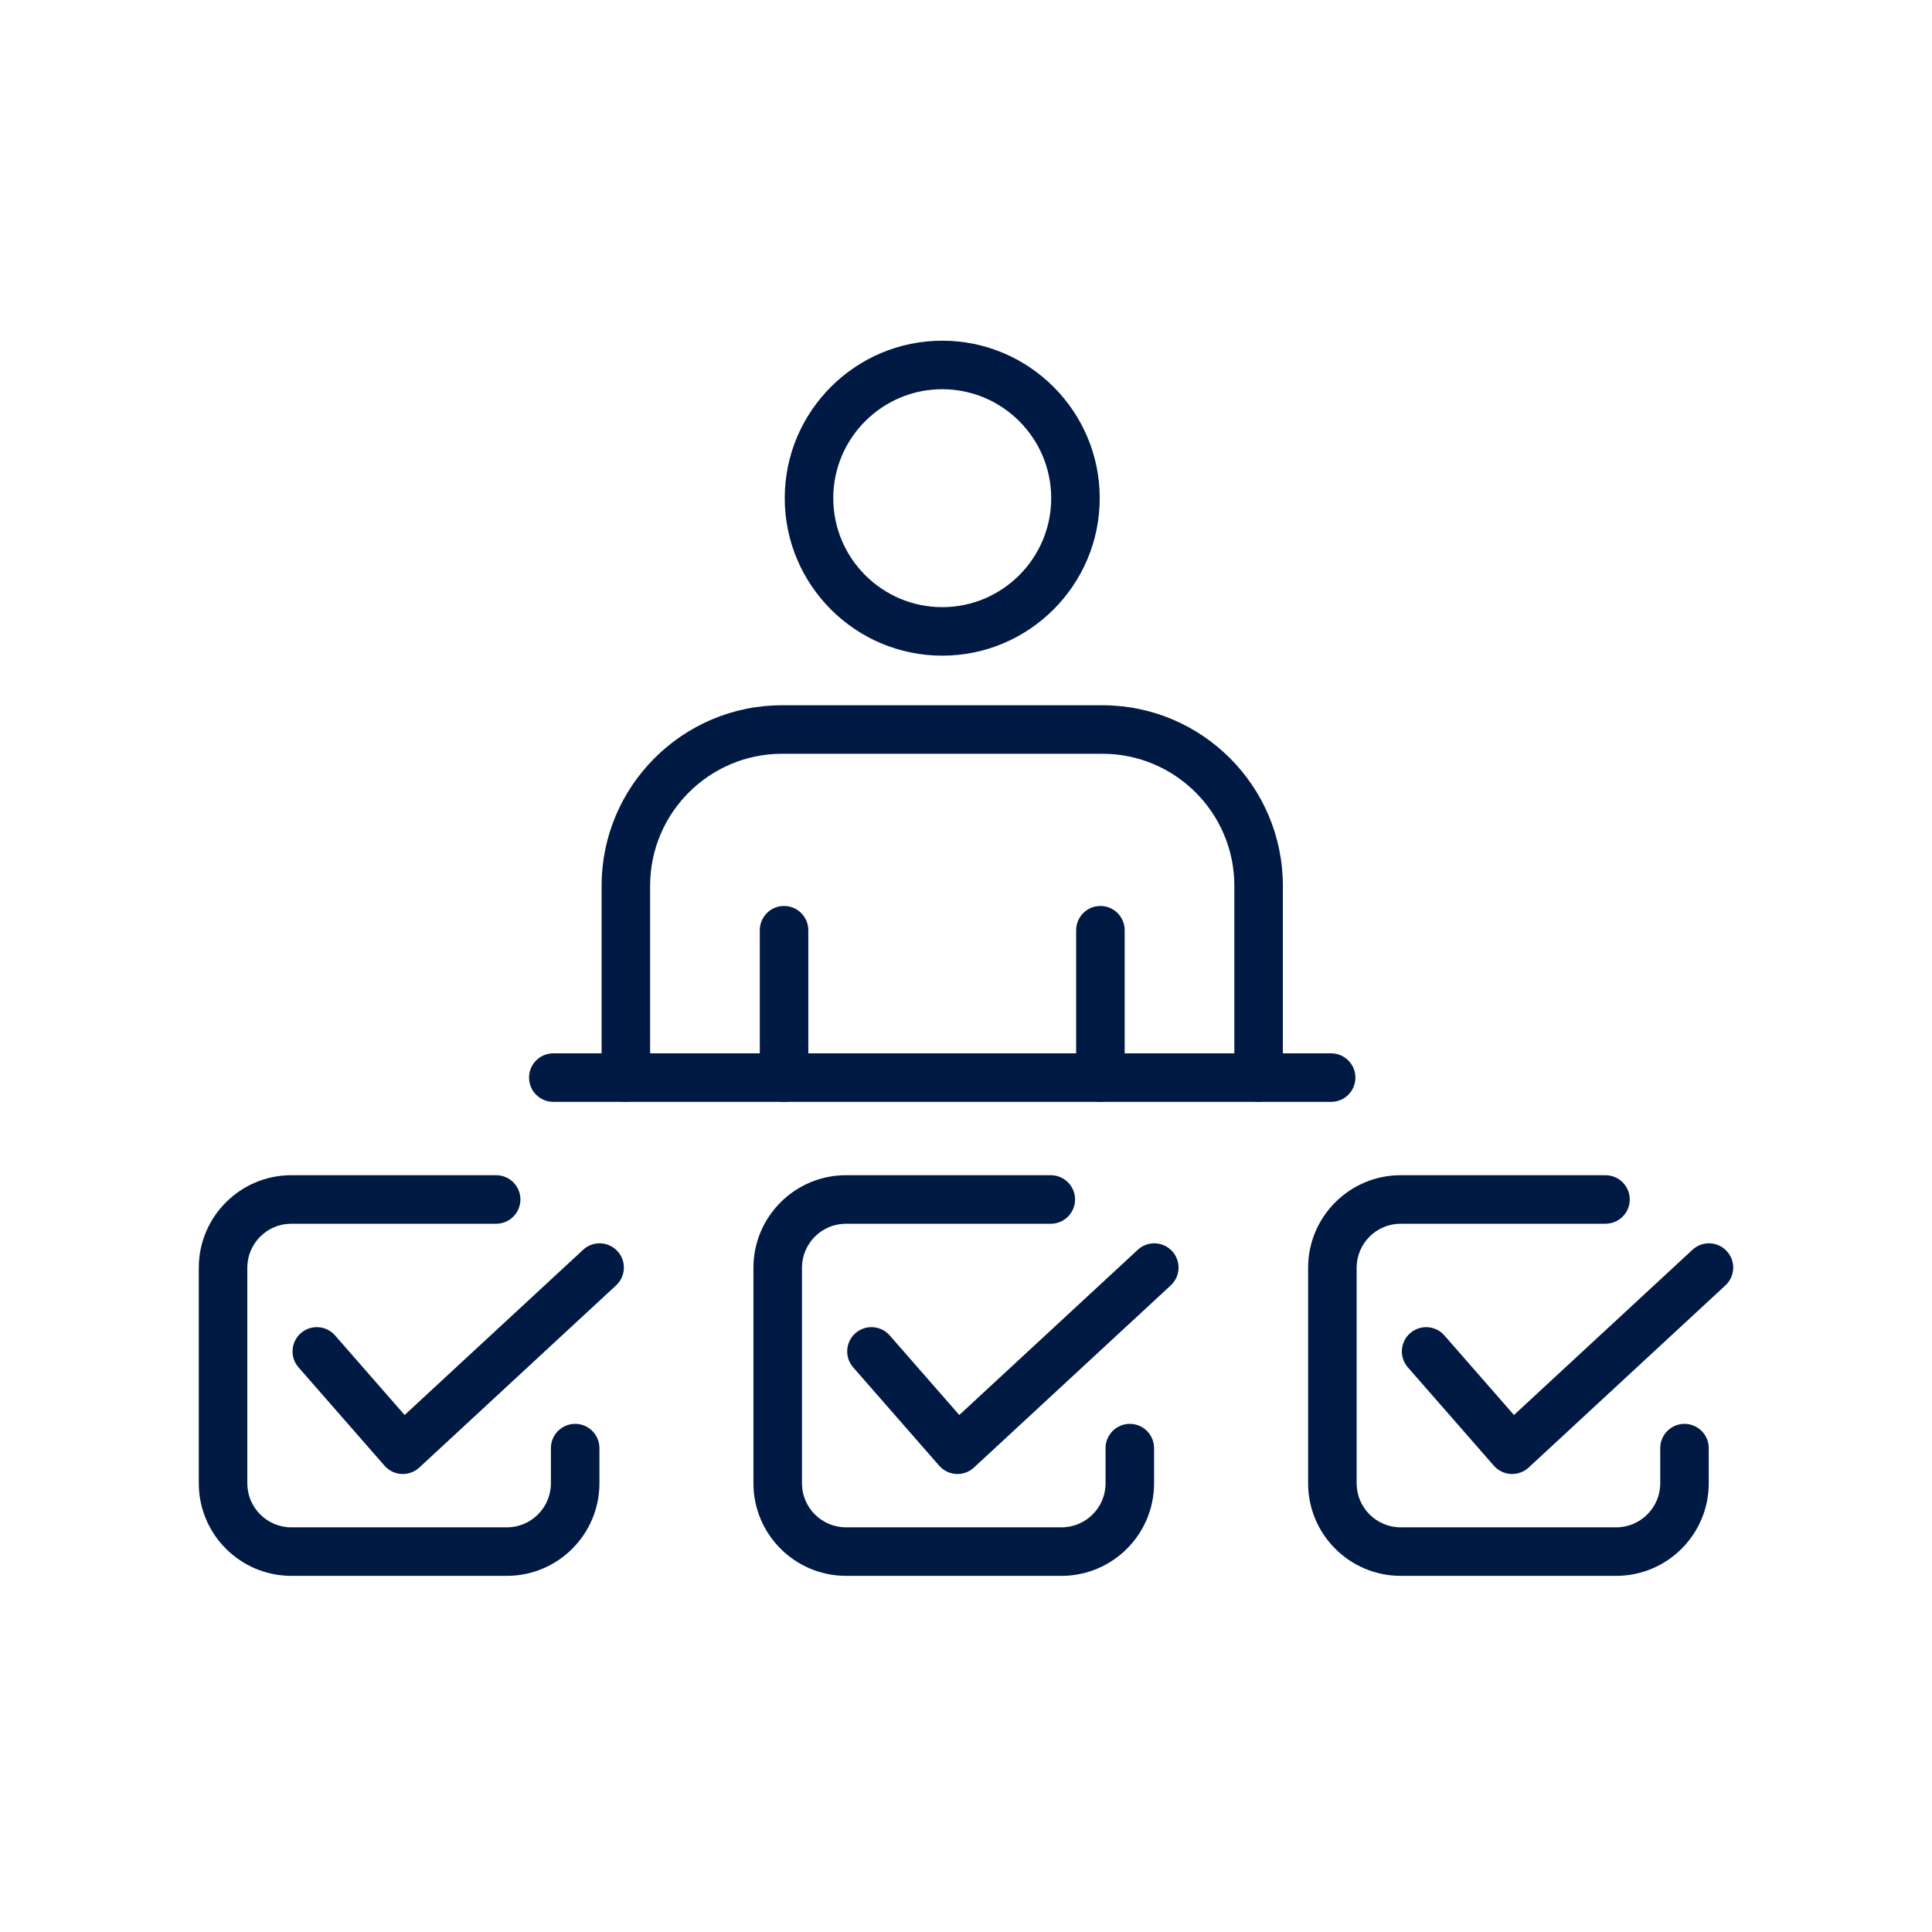
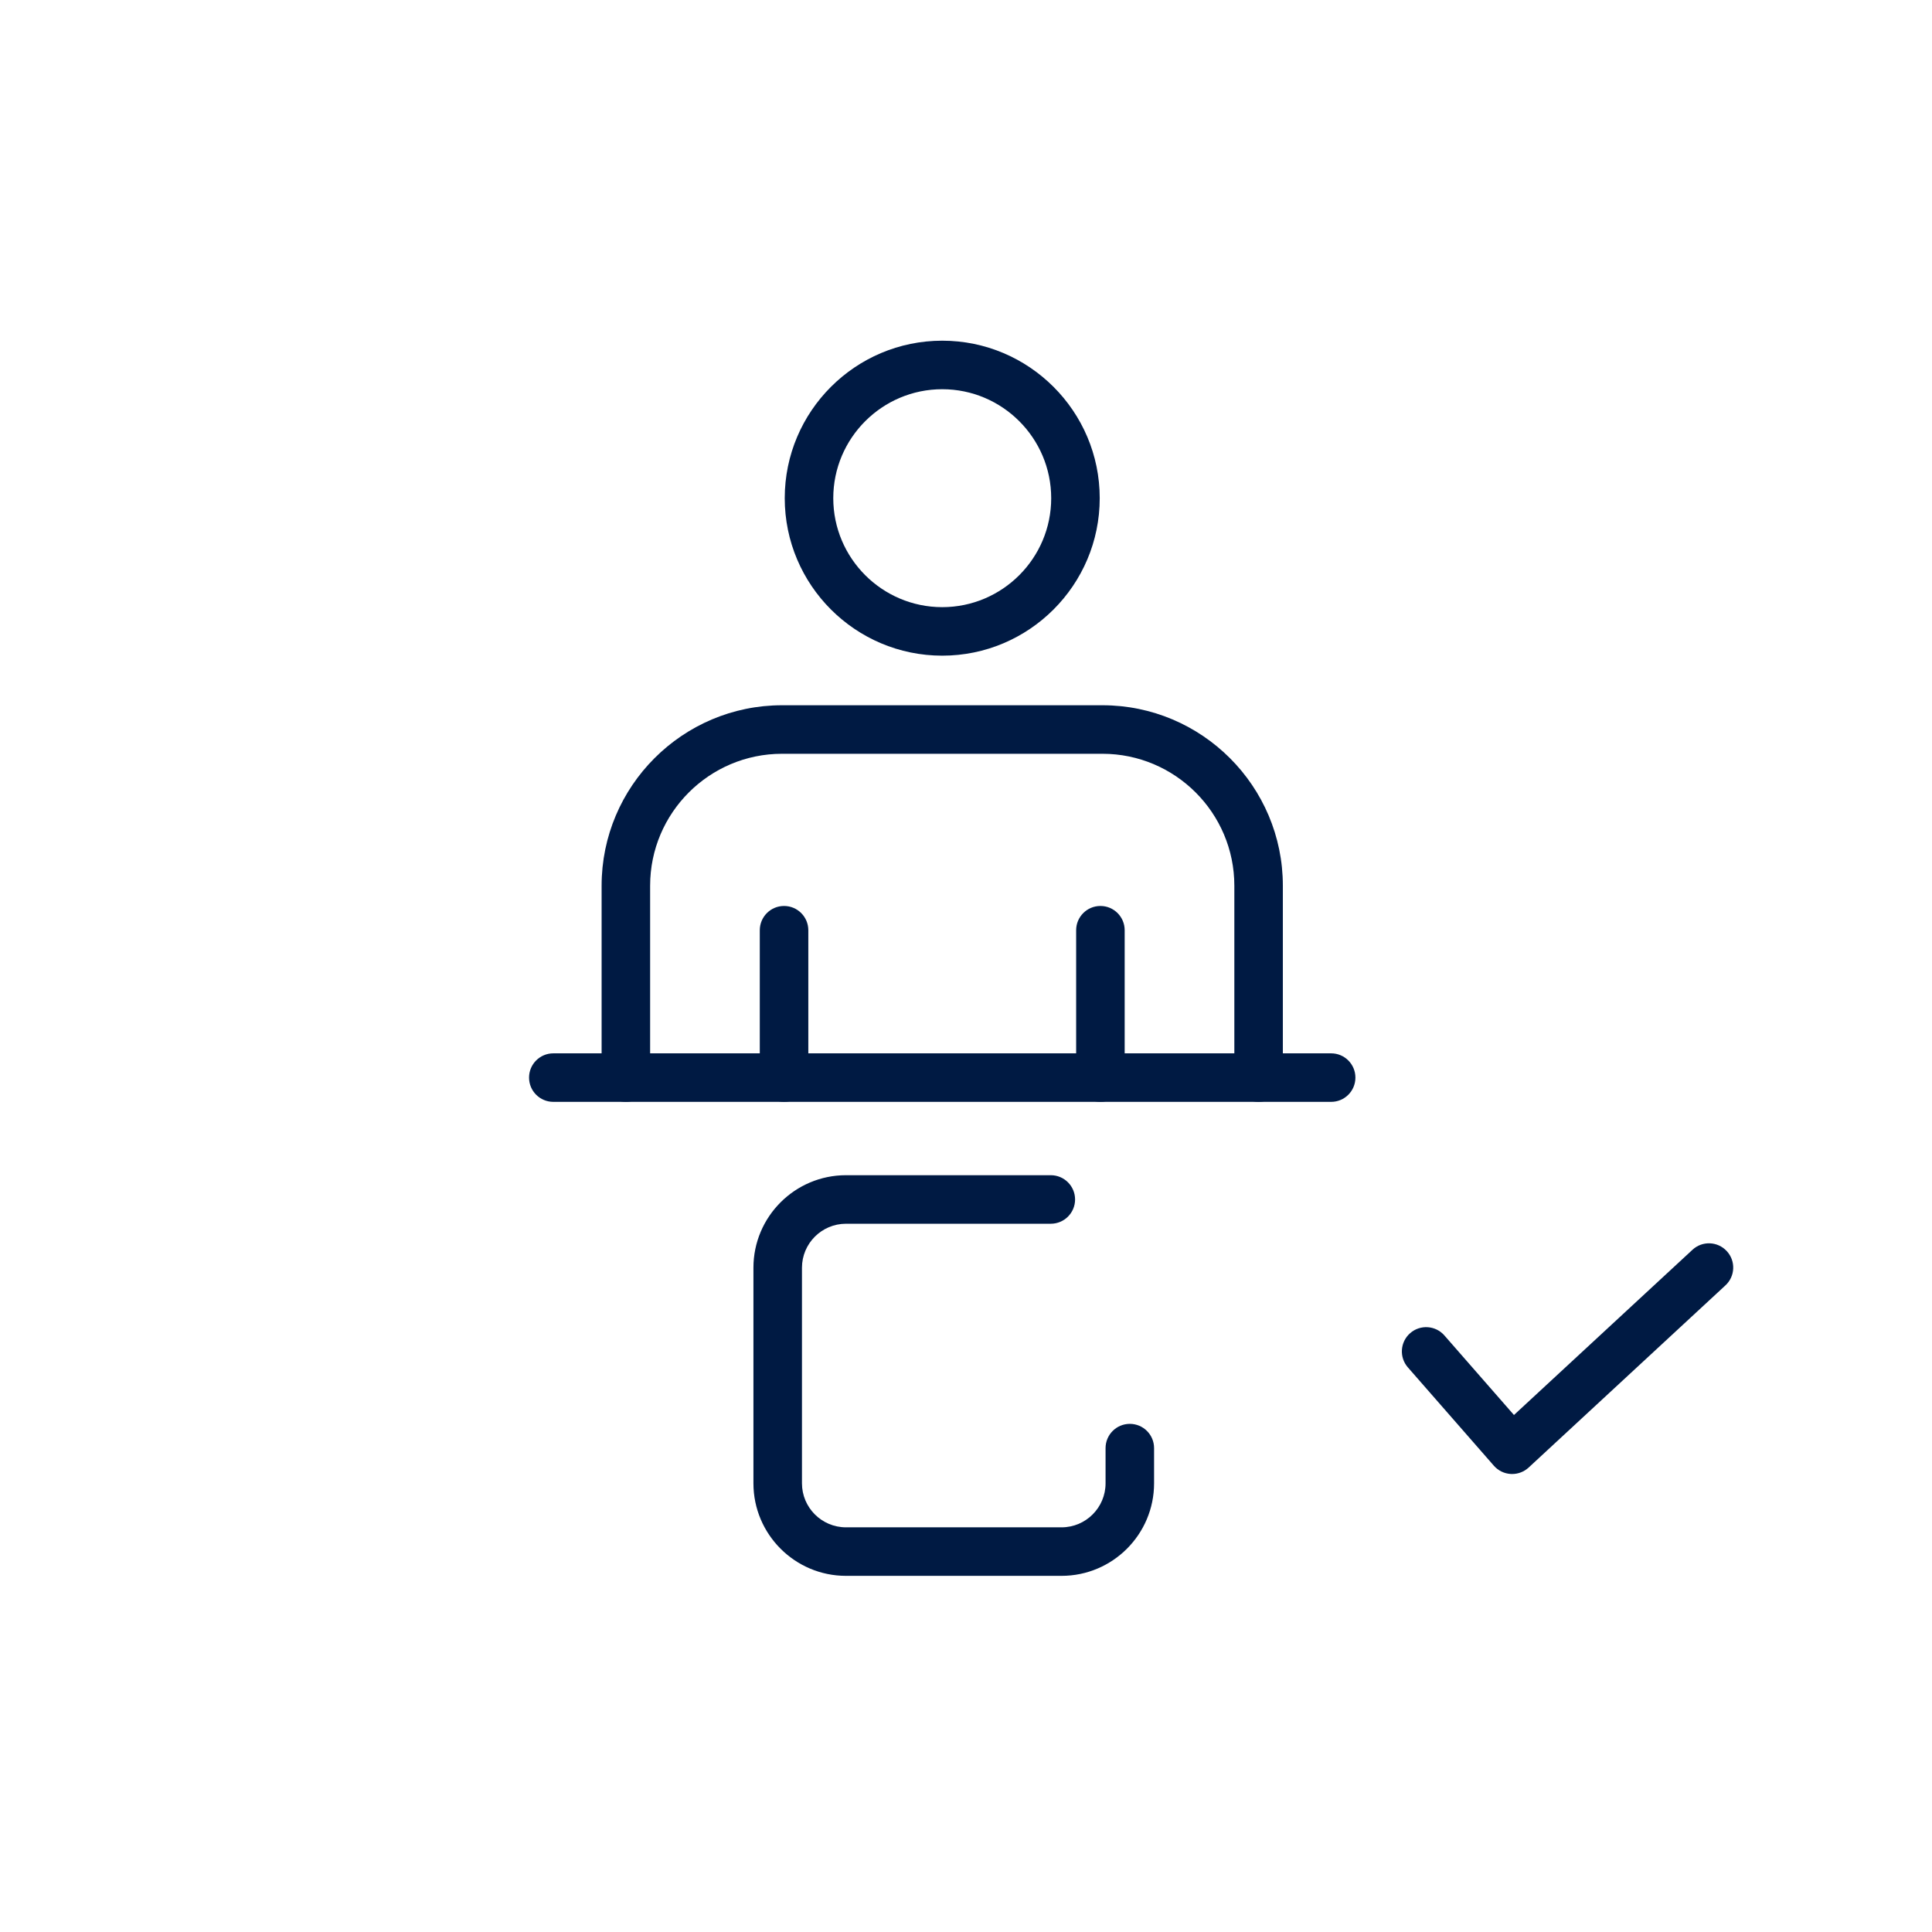
<svg xmlns="http://www.w3.org/2000/svg" version="1.1" id="レイヤー_1" x="0px" y="0px" width="250px" height="250px" viewBox="0 0 250 250" enable-background="new 0 0 250 250" xml:space="preserve">
  <g>
    <g>
      <g>
        <g>
-           <path fill="#001A43" d="M65.591,203.914H37.695c-6.6,0-11.972-5.371-11.972-11.973v-27.895c0-6.604,5.372-11.975,11.972-11.975      h26.507c1.734,0,3.139,1.406,3.139,3.141c0,1.732-1.404,3.139-3.139,3.139H37.695c-3.14,0-5.693,2.555-5.693,5.695v27.895      c0,3.141,2.554,5.695,5.693,5.695h27.896c3.143,0,5.695-2.555,5.695-5.695v-4.553c0-1.734,1.406-3.141,3.142-3.141      c1.733,0,3.138,1.406,3.138,3.141v4.553C77.565,198.543,72.193,203.914,65.591,203.914z" />
-         </g>
+           </g>
        <g>
-           <path fill="#001A43" d="M52.122,190.736c-0.053,0-0.11,0-0.164-0.004c-0.849-0.045-1.641-0.43-2.199-1.068l-11.127-12.725      c-1.142-1.305-1.01-3.287,0.296-4.43c1.306-1.141,3.292-1.008,4.43,0.297l9,10.295l23.099-21.381      c1.268-1.176,3.255-1.104,4.436,0.172c1.178,1.271,1.103,3.26-0.172,4.436l-25.465,23.574      C53.673,190.439,52.91,190.736,52.122,190.736z" />
-         </g>
+           </g>
      </g>
      <g>
        <g>
          <path fill="#001A43" d="M137.366,203.914H109.47c-6.604,0-11.976-5.371-11.976-11.973v-27.895      c0-6.604,5.372-11.975,11.976-11.975h26.504c1.733,0,3.141,1.406,3.141,3.141c0,1.732-1.407,3.139-3.141,3.139H109.47      c-3.142,0-5.696,2.555-5.696,5.695v27.895c0,3.141,2.555,5.695,5.696,5.695h27.896c3.139,0,5.693-2.555,5.693-5.695v-4.553      c0-1.734,1.404-3.141,3.139-3.141s3.139,1.406,3.139,3.141v4.553C149.337,198.543,143.966,203.914,137.366,203.914z" />
        </g>
        <g>
-           <path fill="#001A43" d="M123.895,190.736c-0.054,0-0.11,0-0.166-0.004c-0.847-0.045-1.638-0.43-2.196-1.068l-11.129-12.725      c-1.142-1.305-1.011-3.287,0.297-4.43c1.307-1.141,3.29-1.008,4.429,0.297l9.003,10.295l23.097-21.381      c1.268-1.176,3.259-1.104,4.438,0.172c1.177,1.271,1.102,3.26-0.173,4.436l-25.469,23.574      C125.444,190.439,124.683,190.736,123.895,190.736z" />
-         </g>
+           </g>
      </g>
      <g>
        <g>
-           <path fill="#001A43" d="M209.14,203.914h-27.897c-6.603,0-11.974-5.371-11.974-11.973v-27.895      c0-6.604,5.371-11.975,11.974-11.975h26.507c1.734,0,3.139,1.406,3.139,3.141c0,1.732-1.404,3.139-3.139,3.139h-26.507      c-3.14,0-5.694,2.555-5.694,5.695v27.895c0,3.141,2.555,5.695,5.694,5.695h27.897c3.138,0,5.693-2.555,5.693-5.695v-4.553      c0-1.734,1.404-3.141,3.139-3.141s3.14,1.406,3.14,3.141v4.553C221.111,198.543,215.741,203.914,209.14,203.914z" />
-         </g>
+           </g>
        <g>
          <path fill="#001A43" d="M195.669,190.736c-0.055,0-0.111,0-0.164-0.004c-0.85-0.045-1.641-0.43-2.199-1.068l-11.128-12.725      c-1.142-1.305-1.009-3.287,0.296-4.43c1.309-1.141,3.291-1.008,4.43,0.297l9.002,10.295l23.1-21.381      c1.266-1.176,3.255-1.104,4.436,0.172c1.178,1.271,1.102,3.26-0.172,4.436l-25.466,23.574      C197.22,190.439,196.458,190.736,195.669,190.736z" />
        </g>
      </g>
    </g>
    <g>
      <g>
        <g>
          <path fill="#001A43" d="M142.393,142.58c-1.734,0-3.14-1.404-3.14-3.139v-19.069c0-1.733,1.405-3.14,3.14-3.14      s3.14,1.406,3.14,3.14v19.069C145.532,141.176,144.127,142.58,142.393,142.58z" />
        </g>
        <g>
          <path fill="#001A43" d="M162.861,142.58c-1.734,0-3.138-1.404-3.138-3.139v-24.833c0-9.412-7.658-17.07-17.07-17.07h-41.458      c-9.411,0-17.069,7.658-17.069,17.07v24.833c0,1.734-1.404,3.139-3.139,3.139s-3.139-1.404-3.139-3.139v-24.833      c0-12.875,10.475-23.349,23.347-23.349h41.458c12.875,0,23.348,10.474,23.348,23.349v24.833      C166.001,141.176,164.596,142.58,162.861,142.58z" />
        </g>
        <g>
          <path fill="#001A43" d="M101.456,142.58c-1.734,0-3.139-1.404-3.139-3.139v-19.069c0-1.733,1.404-3.14,3.139-3.14      s3.14,1.406,3.14,3.14v19.069C104.596,141.176,103.19,142.58,101.456,142.58z" />
        </g>
        <g>
          <path fill="#001A43" d="M121.925,84.842c-11.236,0-20.38-9.142-20.38-20.378c0-11.237,9.144-20.379,20.38-20.379      c11.237,0,20.379,9.142,20.379,20.379C142.304,75.701,133.162,84.842,121.925,84.842z M121.925,50.365      c-7.773,0-14.1,6.325-14.1,14.1c0,7.773,6.326,14.1,14.1,14.1c7.775,0,14.1-6.326,14.1-14.1      C136.024,56.69,129.7,50.365,121.925,50.365z" />
        </g>
      </g>
      <g>
        <path fill="#001A43" d="M172.251,142.58H71.599c-1.734,0-3.14-1.404-3.14-3.139s1.405-3.139,3.14-3.139h100.652     c1.734,0,3.139,1.404,3.139,3.139S173.985,142.58,172.251,142.58z" />
      </g>
    </g>
  </g>
</svg>